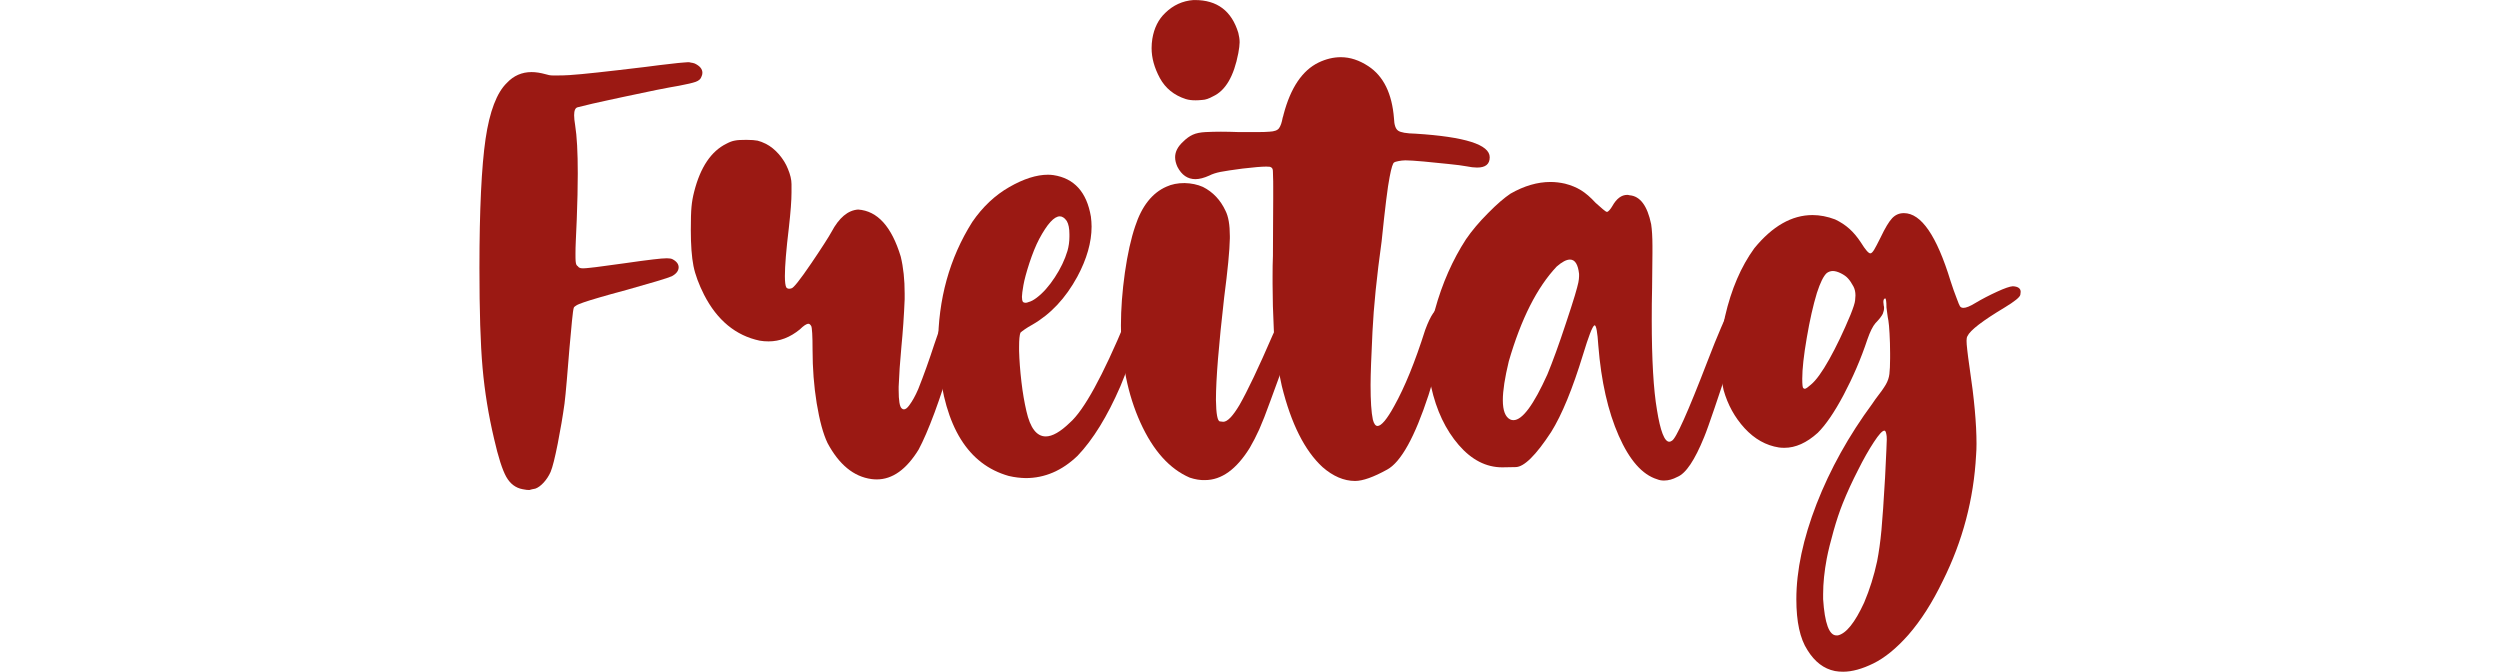
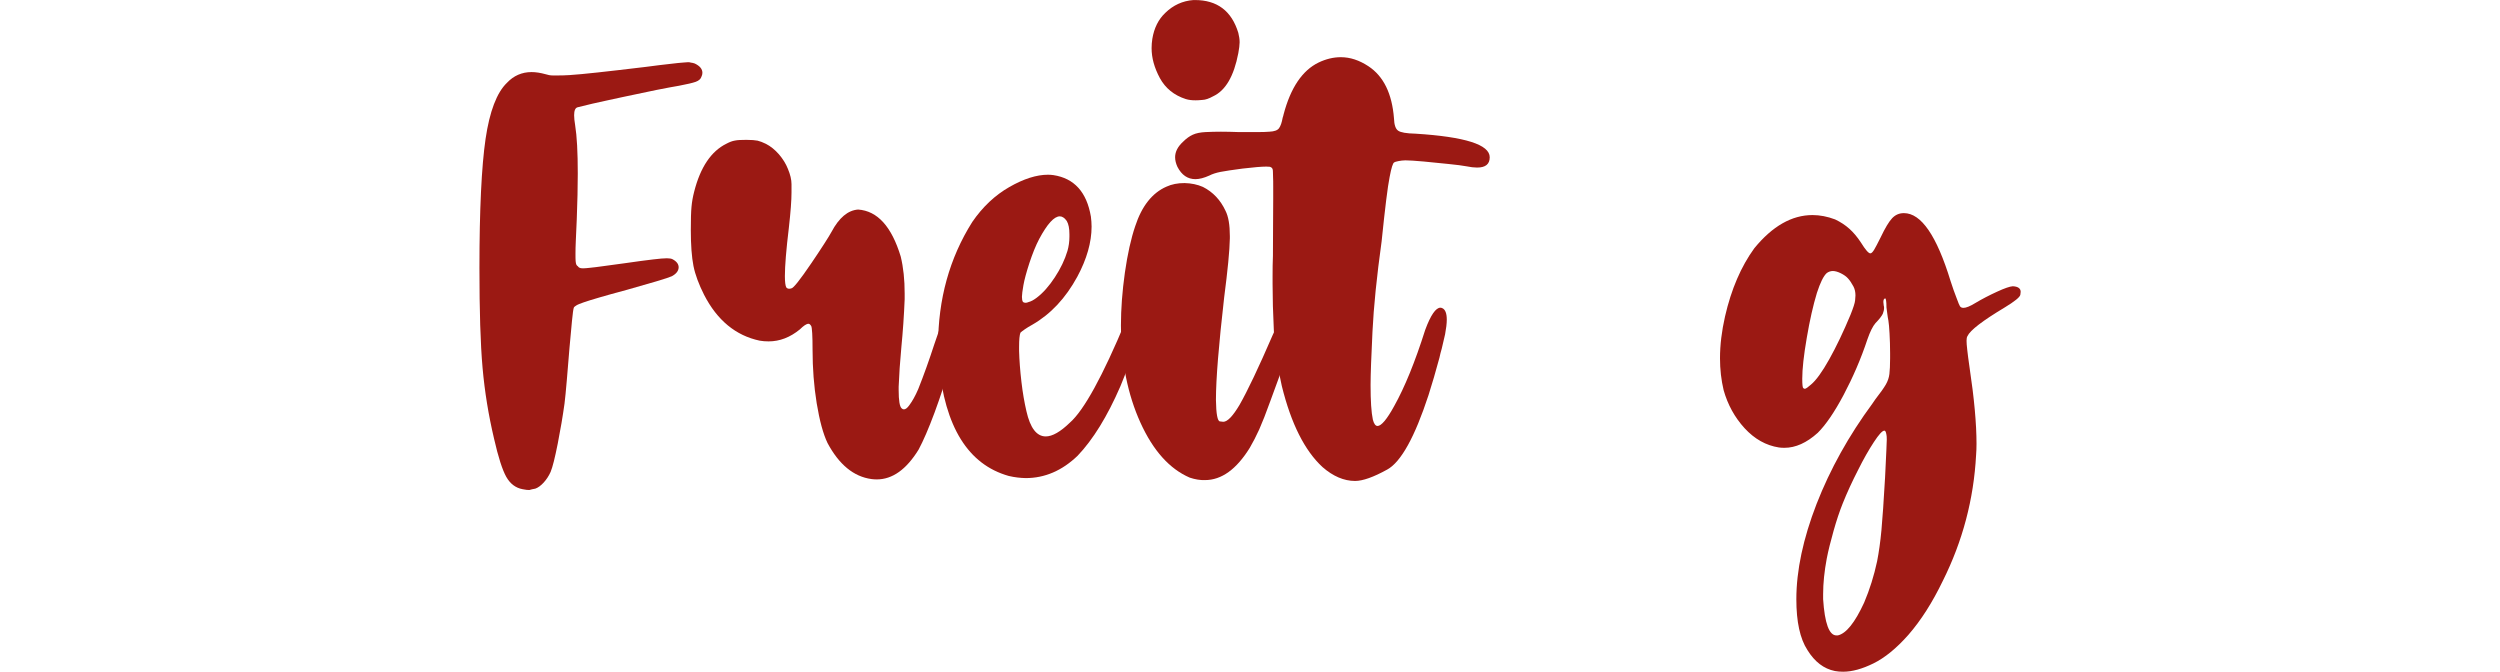
<svg xmlns="http://www.w3.org/2000/svg" version="1.1" id="Calque_1" x="0px" y="0px" width="72.074px" height="19.367px" viewBox="-10.132 -0.336 72.074 19.367" enable-background="new -10.132 -0.336 72.074 19.367" xml:space="preserve">
  <g>
    <path fill="#9B1913" d="M4.937,13.768c-0.205-0.037-0.362-0.158-0.475-0.359c-0.111-0.2-0.229-0.564-0.35-1.096   c-0.16-0.678-0.271-1.358-0.332-2.047c-0.061-0.686-0.09-1.643-0.09-2.869c0-1.692,0.061-2.938,0.177-3.731   c0.117-0.794,0.324-1.334,0.617-1.615c0.19-0.203,0.429-0.309,0.709-0.309c0.122,0,0.255,0.021,0.401,0.061   c0.07,0.023,0.14,0.036,0.207,0.036c0.065,0,0.123,0,0.168,0c0.082,0,0.188-0.002,0.315-0.01C6.477,1.816,6.75,1.792,7.099,1.753   c0.354-0.038,0.812-0.092,1.382-0.16C8.782,1.553,9.018,1.524,9.19,1.506c0.171-0.021,0.293-0.033,0.364-0.038   c0.07-0.006,0.121-0.011,0.152-0.011s0.059,0.004,0.076,0.011c0.045,0.005,0.084,0.015,0.116,0.027   c0.146,0.07,0.22,0.158,0.22,0.269c0,0.039-0.01,0.075-0.029,0.114c-0.02,0.063-0.072,0.11-0.162,0.144   c-0.092,0.033-0.252,0.07-0.489,0.115c-0.128,0.02-0.343,0.061-0.644,0.12C8.496,2.317,8.176,2.385,7.838,2.458   c-0.34,0.071-0.635,0.14-0.887,0.194c-0.252,0.06-0.396,0.095-0.427,0.104C6.455,2.771,6.42,2.847,6.42,2.986   c0,0.076,0.01,0.172,0.029,0.287C6.5,3.585,6.525,4.052,6.525,4.671c0,0.377-0.01,0.813-0.029,1.313   C6.484,6.229,6.475,6.43,6.469,6.593c-0.008,0.157-0.01,0.286-0.01,0.382c0,0.095,0,0.168,0.004,0.215   c0.004,0.049,0.011,0.082,0.021,0.103s0.022,0.034,0.043,0.047c0.015,0.021,0.028,0.035,0.049,0.043   c0.019,0.011,0.052,0.017,0.097,0.017c0.051,0,0.123-0.006,0.215-0.017c0.092-0.008,0.219-0.025,0.377-0.047   c0.16-0.022,0.361-0.05,0.604-0.082C8.232,7.201,8.51,7.165,8.697,7.143C8.885,7.12,9.017,7.11,9.094,7.11s0.131,0.01,0.162,0.027   C9.377,7.2,9.436,7.282,9.433,7.377c-0.004,0.096-0.068,0.181-0.195,0.25C9.187,7.652,9.037,7.701,8.791,7.775   C8.545,7.847,8.263,7.929,7.943,8.019C7.611,8.109,7.345,8.181,7.148,8.24c-0.197,0.058-0.35,0.104-0.451,0.14   s-0.173,0.063-0.214,0.09C6.441,8.494,6.416,8.518,6.41,8.537C6.398,8.568,6.379,8.695,6.358,8.915   C6.336,9.135,6.312,9.398,6.285,9.706c-0.023,0.312-0.051,0.618-0.076,0.92c-0.024,0.302-0.049,0.522-0.066,0.672   c-0.051,0.369-0.117,0.757-0.196,1.158c-0.08,0.401-0.147,0.674-0.205,0.813c-0.052,0.115-0.118,0.217-0.2,0.307   c-0.084,0.091-0.164,0.148-0.24,0.175c-0.032,0.006-0.064,0.013-0.096,0.019c-0.033,0.008-0.06,0.014-0.078,0.021   c-0.02,0-0.045-0.003-0.082-0.005C5.013,13.78,4.976,13.776,4.937,13.768z" />
    <path fill="#9B1913" d="M13.725,12.436c-0.128-0.269-0.229-0.647-0.312-1.146c-0.08-0.494-0.119-1.009-0.119-1.537   c0-0.416-0.015-0.646-0.039-0.69c-0.026-0.043-0.053-0.065-0.078-0.065c-0.059,0-0.141,0.056-0.25,0.163   c-0.28,0.229-0.58,0.345-0.899,0.345c-0.09,0-0.176-0.006-0.259-0.021c-0.689-0.146-1.225-0.588-1.602-1.321   c-0.151-0.3-0.256-0.578-0.307-0.834c-0.05-0.255-0.076-0.601-0.076-1.033c0-0.308,0.006-0.53,0.02-0.672   c0.013-0.142,0.037-0.282,0.076-0.433c0.18-0.709,0.492-1.172,0.938-1.389c0.083-0.044,0.162-0.074,0.235-0.086   c0.072-0.016,0.185-0.021,0.332-0.021c0.146,0,0.255,0.009,0.324,0.023c0.07,0.018,0.15,0.047,0.24,0.092   c0.135,0.069,0.26,0.17,0.375,0.301c0.114,0.134,0.2,0.271,0.258,0.418c0.07,0.166,0.105,0.314,0.105,0.445s0,0.209,0,0.233   c0,0.229-0.025,0.567-0.076,1.017c-0.078,0.646-0.115,1.11-0.115,1.399c0,0.166,0.014,0.272,0.039,0.323   c0.02,0.027,0.047,0.041,0.086,0.041c0.021,0,0.039-0.004,0.059-0.01c0.058,0,0.248-0.24,0.574-0.719   c0.135-0.197,0.258-0.384,0.369-0.556c0.111-0.175,0.185-0.291,0.217-0.354c0.217-0.408,0.473-0.623,0.767-0.644   c0.558,0.039,0.965,0.489,1.228,1.353c0.078,0.319,0.114,0.674,0.114,1.063v0.172c-0.019,0.468-0.051,0.931-0.096,1.39   c-0.039,0.41-0.063,0.787-0.077,1.131v0.096c0,0.302,0.029,0.479,0.087,0.527c0.021,0.021,0.041,0.029,0.065,0.029   c0.045,0,0.097-0.039,0.152-0.115c0.09-0.121,0.178-0.277,0.26-0.469c0.166-0.416,0.318-0.845,0.461-1.285   c0.062-0.187,0.117-0.343,0.162-0.47c0.097-0.25,0.188-0.418,0.277-0.508c0.09-0.091,0.16-0.136,0.211-0.136   c0.039,0,0.07,0.023,0.098,0.066c0.023,0.038,0.037,0.1,0.037,0.184c0,0.127-0.024,0.299-0.076,0.519   c-0.076,0.3-0.162,0.619-0.26,0.957c-0.121,0.437-0.268,0.884-0.439,1.349c-0.172,0.463-0.326,0.817-0.46,1.067   c-0.353,0.573-0.754,0.86-1.207,0.86c-0.052,0-0.104-0.004-0.152-0.01C14.478,13.405,14.057,13.057,13.725,12.436z" />
    <path fill="#9B1913" d="M18.947,13.385c-1.17-0.332-1.841-1.414-2.014-3.248c-0.014-0.181-0.02-0.354-0.02-0.52   c0-1.327,0.329-2.514,0.986-3.555c0.3-0.437,0.657-0.771,1.068-1.006c0.412-0.236,0.783-0.355,1.115-0.355   c0.051,0,0.104,0.005,0.154,0.011c0.6,0.091,0.961,0.487,1.082,1.196c0.012,0.097,0.02,0.191,0.02,0.289   c0,0.453-0.139,0.938-0.412,1.445c-0.338,0.621-0.77,1.08-1.293,1.381c-0.084,0.045-0.156,0.09-0.221,0.135   c-0.063,0.043-0.104,0.076-0.125,0.097c-0.025,0.062-0.039,0.196-0.039,0.401V9.78c0.008,0.271,0.029,0.564,0.067,0.888   c0.037,0.321,0.087,0.604,0.144,0.849c0.109,0.485,0.295,0.729,0.558,0.729c0.19,0,0.424-0.133,0.698-0.4   c0.402-0.354,0.939-1.328,1.609-2.934c0.121-0.234,0.246-0.354,0.373-0.354h0.028c0.084,0.014,0.125,0.084,0.125,0.211   c0,0.084-0.021,0.192-0.058,0.326c-0.108,0.34-0.224,0.666-0.34,0.98c-0.119,0.316-0.214,0.559-0.283,0.724   c-0.377,0.869-0.789,1.537-1.235,2.005c-0.446,0.428-0.944,0.643-1.495,0.643C19.285,13.444,19.119,13.426,18.947,13.385z    M19.752,8.25c0.186-0.14,0.359-0.336,0.525-0.589c0.166-0.252,0.288-0.506,0.365-0.762c0.037-0.129,0.057-0.266,0.057-0.412V6.42   c0-0.166-0.023-0.293-0.076-0.384c-0.062-0.09-0.131-0.135-0.201-0.135c-0.164,0-0.362,0.219-0.594,0.652   c-0.103,0.196-0.195,0.43-0.283,0.694c-0.086,0.266-0.144,0.478-0.172,0.638c-0.027,0.159-0.043,0.271-0.043,0.336   c0,0.069,0.01,0.116,0.027,0.143c0.02,0.021,0.045,0.029,0.077,0.029c0.026,0,0.054-0.006,0.087-0.021   C19.594,8.354,19.668,8.313,19.752,8.25z" />
    <path fill="#9B1913" d="M24.168,13.434c-0.58-0.25-1.055-0.777-1.422-1.586c-0.367-0.81-0.555-1.742-0.562-2.804   c0-0.474,0.038-0.979,0.114-1.521c0.078-0.541,0.177-0.983,0.297-1.336c0.19-0.582,0.492-0.963,0.902-1.142   c0.15-0.069,0.325-0.104,0.521-0.103c0.194,0.004,0.372,0.041,0.53,0.111c0.289,0.146,0.506,0.377,0.651,0.688   c0.084,0.166,0.125,0.407,0.125,0.729v0.065c-0.006,0.353-0.062,0.92-0.164,1.705c-0.157,1.375-0.237,2.356-0.237,2.952   c0.006,0.408,0.045,0.615,0.115,0.621l0.096,0.011c0.121,0,0.276-0.162,0.47-0.488c0.229-0.401,0.55-1.075,0.959-2.021   c0.254-0.557,0.438-0.834,0.555-0.834c0.025,0,0.049,0.015,0.066,0.039c0.039,0.051,0.059,0.131,0.059,0.238   c0,0.198-0.061,0.491-0.182,0.883c-0.236,0.676-0.424,1.197-0.561,1.562c-0.13,0.364-0.242,0.646-0.328,0.84   c-0.088,0.194-0.18,0.371-0.273,0.531c-0.383,0.618-0.812,0.931-1.293,0.931C24.47,13.51,24.322,13.485,24.168,13.434z    M24.054,2.52c-0.338-0.109-0.588-0.312-0.747-0.604c-0.159-0.295-0.239-0.582-0.239-0.862c0-0.091,0.007-0.181,0.021-0.27   c0.051-0.312,0.176-0.562,0.373-0.748c0.229-0.224,0.5-0.347,0.812-0.371h0.039c0.646,0,1.062,0.313,1.255,0.946   c0.024,0.097,0.038,0.187,0.038,0.271c0,0.076-0.014,0.183-0.038,0.315C25.441,1.861,25.2,2.275,24.84,2.441   c-0.113,0.063-0.219,0.101-0.307,0.104c-0.09,0.009-0.154,0.011-0.191,0.011C24.238,2.557,24.143,2.547,24.054,2.52z" />
    <path fill="#9B1913" d="M26.822,10.791c-0.127-0.552-0.203-1.078-0.229-1.586c-0.025-0.509-0.037-0.957-0.037-1.349V7.628   c0-0.211,0.002-0.405,0.01-0.586c0-0.263,0-0.562,0.004-0.899s0.004-0.582,0.004-0.732c0-0.148,0-0.275,0-0.379   c0-0.102,0-0.188-0.004-0.254c-0.004-0.065-0.004-0.119-0.004-0.158c0-0.038-0.004-0.062-0.01-0.082   c-0.008-0.016-0.014-0.025-0.018-0.032c-0.002-0.006-0.01-0.011-0.021-0.011c0-0.006-0.004-0.01-0.012-0.01   c-0.006-0.012-0.051-0.018-0.132-0.018c-0.129,0-0.354,0.018-0.682,0.057c-0.293,0.039-0.506,0.07-0.637,0.096   c-0.131,0.026-0.238,0.062-0.321,0.105c-0.153,0.069-0.288,0.104-0.401,0.104c-0.225,0-0.396-0.118-0.519-0.354   c-0.044-0.097-0.067-0.188-0.067-0.277c0-0.16,0.078-0.309,0.23-0.448c0.09-0.091,0.182-0.157,0.277-0.201   c0.096-0.045,0.219-0.069,0.369-0.077c0.148-0.007,0.299-0.011,0.443-0.011c0.146,0,0.32,0.004,0.52,0.011h0.498   c0.166,0,0.295-0.002,0.382-0.011c0.143-0.007,0.232-0.039,0.277-0.101s0.08-0.162,0.105-0.303c0.012-0.031,0.02-0.062,0.027-0.097   c0.203-0.767,0.539-1.265,1.008-1.493c0.217-0.104,0.43-0.154,0.641-0.154c0.27,0,0.533,0.088,0.795,0.26   c0.436,0.287,0.682,0.789,0.738,1.504c0.006,0.188,0.047,0.306,0.121,0.355c0.07,0.051,0.238,0.08,0.502,0.086   c1.424,0.09,2.137,0.315,2.137,0.68c0,0.199-0.121,0.297-0.363,0.297c-0.09,0-0.191-0.012-0.307-0.036   c-0.109-0.021-0.281-0.043-0.518-0.067c-0.238-0.025-0.479-0.049-0.721-0.072c-0.242-0.021-0.416-0.033-0.518-0.033   c-0.07,0-0.139,0.009-0.201,0.021c-0.064,0.014-0.105,0.023-0.125,0.039c-0.037,0.012-0.082,0.15-0.133,0.422   c-0.055,0.268-0.131,0.885-0.23,1.85c-0.141,1.018-0.229,1.884-0.264,2.605c-0.035,0.721-0.055,1.235-0.055,1.543   c0,0.453,0.021,0.785,0.066,0.996c0.031,0.12,0.076,0.182,0.135,0.182c0.107,0,0.27-0.19,0.48-0.574   c0.307-0.549,0.604-1.28,0.893-2.193c0.158-0.43,0.307-0.643,0.439-0.643c0.014,0,0.027,0.002,0.049,0.011   c0.09,0.036,0.135,0.149,0.135,0.334c0,0.114-0.018,0.257-0.049,0.423c-0.031,0.135-0.062,0.271-0.096,0.411   c-0.025,0.091-0.051,0.177-0.066,0.261c-0.107,0.4-0.215,0.764-0.316,1.082c-0.396,1.207-0.791,1.922-1.188,2.143   c-0.396,0.219-0.705,0.33-0.93,0.33c-0.318,0-0.635-0.135-0.939-0.401C27.484,12.657,27.091,11.882,26.822,10.791z" />
-     <path fill="#9B1913" d="M37.642,13.481c-0.43-0.133-0.797-0.553-1.107-1.256c-0.309-0.701-0.506-1.566-0.588-2.597   c-0.025-0.392-0.061-0.584-0.105-0.584h-0.01c-0.059,0.037-0.166,0.317-0.326,0.843c-0.301,0.983-0.605,1.729-0.92,2.233   c-0.438,0.67-0.781,1.008-1.023,1.01c-0.242,0.005-0.369,0.007-0.385,0.007c-0.467,0-0.885-0.216-1.256-0.645   c-0.377-0.436-0.643-0.993-0.795-1.678c-0.051-0.281-0.076-0.563-0.076-0.853c0-0.44,0.062-0.896,0.184-1.36   c0.211-0.769,0.512-1.447,0.898-2.041c0.166-0.242,0.377-0.494,0.635-0.752c0.256-0.261,0.473-0.445,0.648-0.562   c0.396-0.226,0.779-0.336,1.15-0.336c0.141,0,0.281,0.017,0.422,0.049c0.172,0.045,0.326,0.106,0.461,0.19   c0.133,0.082,0.273,0.203,0.42,0.363c0.078,0.069,0.146,0.131,0.207,0.182c0.061,0.054,0.102,0.078,0.119,0.078   c0.02,0,0.043-0.016,0.072-0.049c0.027-0.031,0.057-0.07,0.082-0.115c0.121-0.217,0.264-0.326,0.432-0.326   c0.02,0,0.041,0.005,0.066,0.011c0.307,0.024,0.514,0.306,0.623,0.834c0.012,0.076,0.02,0.166,0.027,0.271   c0.006,0.103,0.01,0.217,0.01,0.344v0.222c0,0.242-0.004,0.574-0.01,0.996c-0.008,0.325-0.01,0.634-0.01,0.92   c0,1.155,0.051,2.021,0.15,2.599c0.098,0.613,0.217,0.92,0.355,0.92c0.025,0,0.051-0.01,0.076-0.029   c0.115-0.051,0.457-0.812,1.025-2.288c0.145-0.378,0.275-0.701,0.393-0.974c0.115-0.271,0.188-0.43,0.221-0.475   c0.07-0.07,0.135-0.105,0.191-0.105c0.07,0,0.131,0.041,0.182,0.125c0.021,0.031,0.031,0.058,0.033,0.076   c0.004,0.02,0.006,0.035,0.006,0.047c0,0.025-0.008,0.063-0.02,0.115c-0.014,0.063-0.035,0.155-0.066,0.276   c-0.084,0.271-0.193,0.614-0.332,1.041c-0.137,0.425-0.27,0.834-0.406,1.228c-0.135,0.394-0.23,0.668-0.297,0.828   c-0.27,0.664-0.525,1.049-0.773,1.149c-0.131,0.069-0.256,0.104-0.375,0.104C37.781,13.52,37.71,13.509,37.642,13.481z    M34.48,10.455c0.15-0.365,0.33-0.854,0.535-1.478c0.115-0.344,0.199-0.607,0.254-0.789c0.055-0.185,0.088-0.31,0.102-0.379   c0.014-0.07,0.021-0.131,0.021-0.183V7.559c-0.031-0.273-0.117-0.412-0.262-0.412c-0.102,0-0.229,0.067-0.383,0.201   C34.179,7.95,33.72,8.86,33.366,10.08c-0.115,0.474-0.172,0.847-0.172,1.12c0,0.3,0.07,0.484,0.211,0.556   c0.031,0.015,0.062,0.021,0.096,0.021C33.757,11.776,34.083,11.336,34.48,10.455z" />
    <path fill="#9B1913" d="M41.656,16.94c0-0.83,0.195-1.746,0.584-2.75c0.391-1.002,0.928-1.967,1.611-2.894   c0.031-0.045,0.061-0.088,0.086-0.125c0.141-0.181,0.238-0.317,0.297-0.418c0.057-0.099,0.092-0.2,0.105-0.308   c0.012-0.104,0.02-0.256,0.02-0.455V9.848c0-0.199-0.006-0.388-0.016-0.566c-0.01-0.178-0.021-0.303-0.033-0.373   c-0.014-0.062-0.023-0.133-0.033-0.207c-0.01-0.071-0.018-0.131-0.023-0.176c0-0.09-0.004-0.153-0.01-0.19   c-0.008-0.039-0.012-0.062-0.016-0.062c-0.002-0.004-0.008-0.006-0.014-0.006c-0.008,0-0.014,0.004-0.02,0.01   c-0.021,0.015-0.029,0.045-0.029,0.097c0,0.024,0.004,0.06,0.01,0.097c0.008,0.023,0.01,0.049,0.01,0.067   c0,0.058-0.014,0.114-0.037,0.172c-0.033,0.069-0.104,0.159-0.211,0.269c-0.078,0.09-0.154,0.244-0.23,0.461   c-0.188,0.568-0.422,1.104-0.688,1.608c-0.268,0.505-0.52,0.869-0.746,1.093c-0.32,0.289-0.641,0.432-0.959,0.432   c-0.061,0-0.111-0.002-0.162-0.01c-0.371-0.058-0.699-0.242-0.988-0.555c-0.287-0.314-0.486-0.679-0.604-1.095   c-0.07-0.294-0.105-0.601-0.105-0.921c0-0.383,0.049-0.784,0.145-1.207c0.18-0.784,0.461-1.438,0.844-1.965   c0.523-0.639,1.082-0.957,1.678-0.957c0.209,0,0.428,0.041,0.65,0.125c0.16,0.076,0.297,0.166,0.412,0.27   c0.115,0.102,0.227,0.234,0.336,0.4c0.127,0.205,0.217,0.309,0.268,0.309c0.033,0,0.068-0.035,0.111-0.105   c0.041-0.069,0.104-0.188,0.186-0.354c0.129-0.271,0.238-0.453,0.332-0.554c0.094-0.099,0.205-0.147,0.34-0.147   c0.498,0,0.945,0.651,1.344,1.955c0.061,0.189,0.119,0.355,0.174,0.493c0.051,0.138,0.082,0.216,0.096,0.233   c0.02,0.033,0.053,0.05,0.105,0.05c0.072,0,0.188-0.046,0.334-0.136c0.203-0.121,0.416-0.231,0.633-0.33   c0.217-0.1,0.367-0.151,0.451-0.157c0.15,0.006,0.229,0.062,0.229,0.161c0,0.025-0.004,0.057-0.01,0.087   c-0.016,0.069-0.164,0.19-0.451,0.364c-0.639,0.383-0.996,0.658-1.072,0.824c-0.02,0.031-0.027,0.076-0.027,0.133   c0,0.06,0.006,0.146,0.02,0.265c0.012,0.118,0.035,0.286,0.066,0.504c0.135,0.896,0.201,1.63,0.201,2.203   c0,0.114-0.004,0.226-0.012,0.325c-0.068,1.277-0.389,2.484-0.957,3.623c-0.301,0.625-0.633,1.146-0.996,1.562   c-0.346,0.391-0.682,0.663-1.008,0.823c-0.324,0.159-0.615,0.239-0.871,0.239c-0.084,0-0.162-0.006-0.238-0.02   c-0.32-0.064-0.582-0.265-0.791-0.602C41.761,18.077,41.656,17.588,41.656,16.94z M42.077,10.752   c0.146-0.121,0.322-0.362,0.527-0.729c0.203-0.363,0.408-0.791,0.613-1.283c0.082-0.205,0.127-0.344,0.133-0.418   c0.008-0.071,0.01-0.119,0.01-0.139c0-0.097-0.018-0.183-0.057-0.258c-0.053-0.098-0.104-0.175-0.154-0.23   c-0.051-0.059-0.121-0.108-0.211-0.153c-0.088-0.043-0.166-0.065-0.229-0.065s-0.121,0.02-0.174,0.057   c-0.096,0.084-0.189,0.275-0.287,0.576c-0.107,0.353-0.205,0.781-0.291,1.289c-0.088,0.508-0.131,0.902-0.131,1.185   c0,0.166,0.01,0.254,0.029,0.269c0.018,0.014,0.035,0.02,0.049,0.02C41.937,10.866,41.993,10.827,42.077,10.752z M43.611,17.036   c0.16-0.377,0.283-0.771,0.373-1.188c0.051-0.263,0.094-0.562,0.125-0.896s0.066-0.844,0.105-1.525   c0.02-0.371,0.031-0.63,0.037-0.777c0.008-0.146,0.012-0.252,0.012-0.315c0-0.067-0.004-0.121-0.012-0.151   c-0.012-0.07-0.031-0.105-0.057-0.105c-0.059,0-0.158,0.109-0.303,0.33c-0.146,0.222-0.299,0.49-0.459,0.812   c-0.162,0.316-0.312,0.639-0.439,0.957c-0.09,0.225-0.178,0.486-0.264,0.791s-0.152,0.568-0.197,0.801   c-0.068,0.362-0.104,0.705-0.104,1.024v0.144c0.045,0.697,0.174,1.045,0.383,1.045h0.039C43.091,17.93,43.343,17.618,43.611,17.036   z" />
  </g>
</svg>